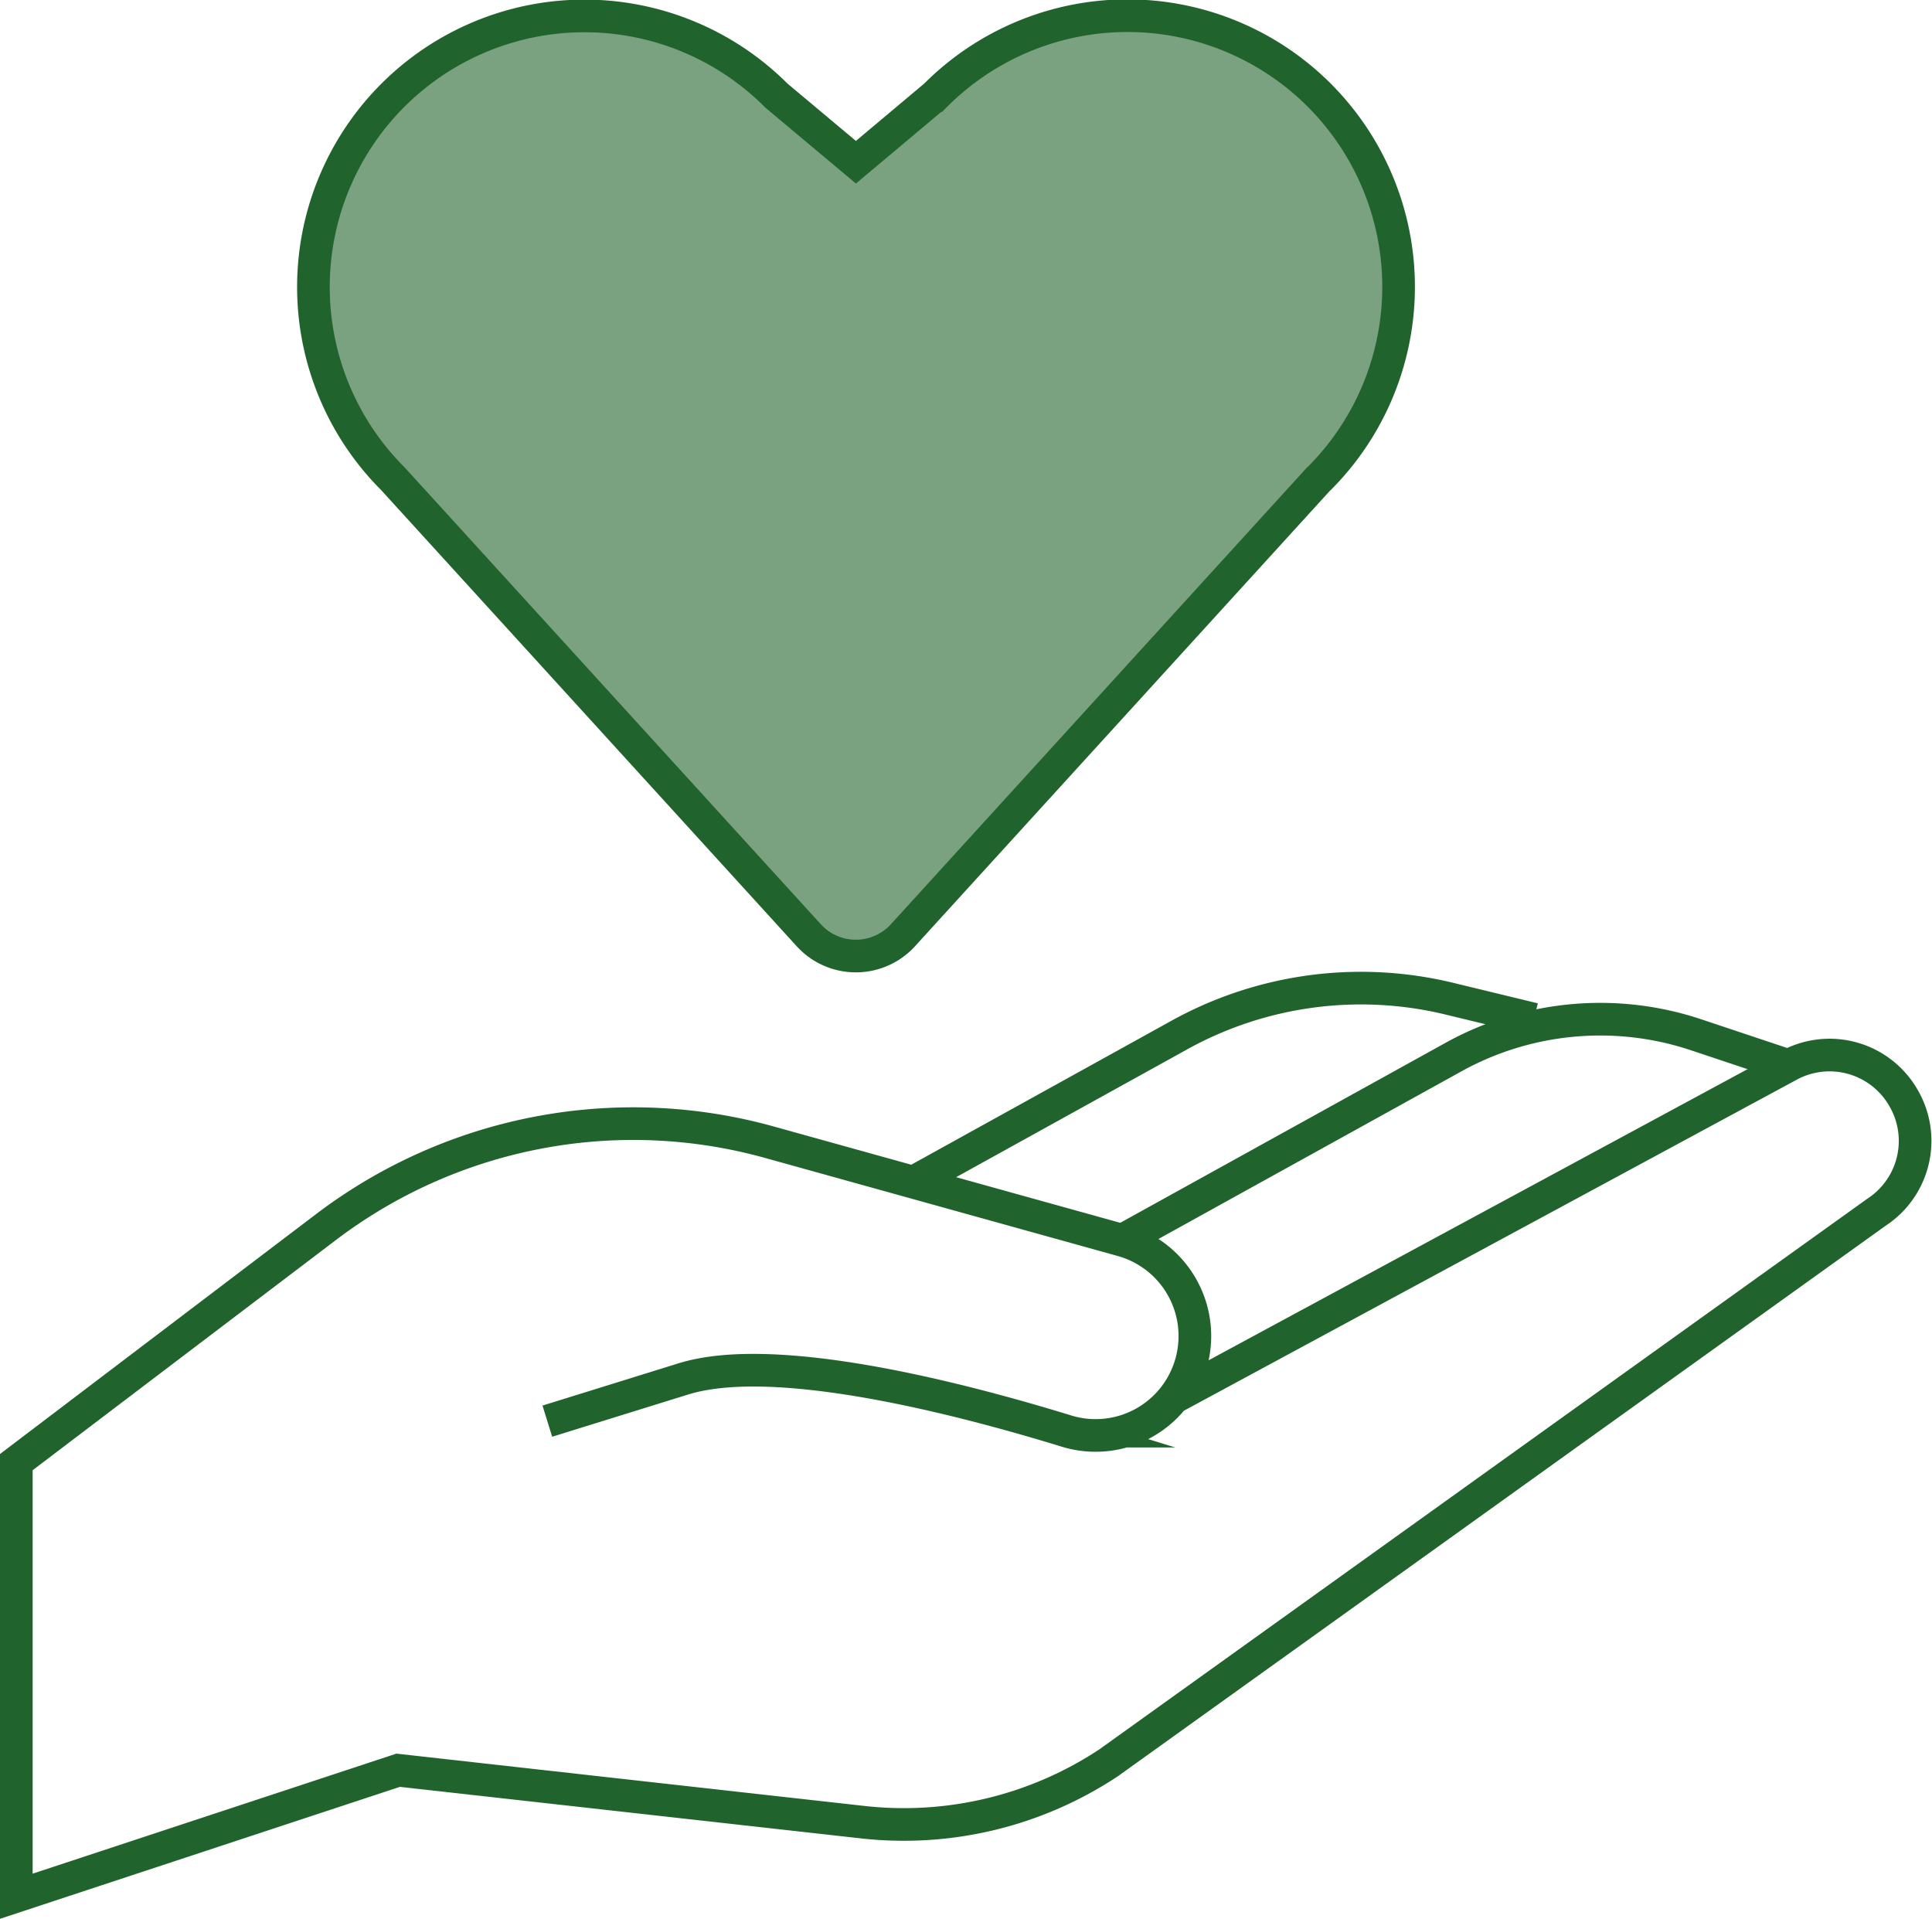
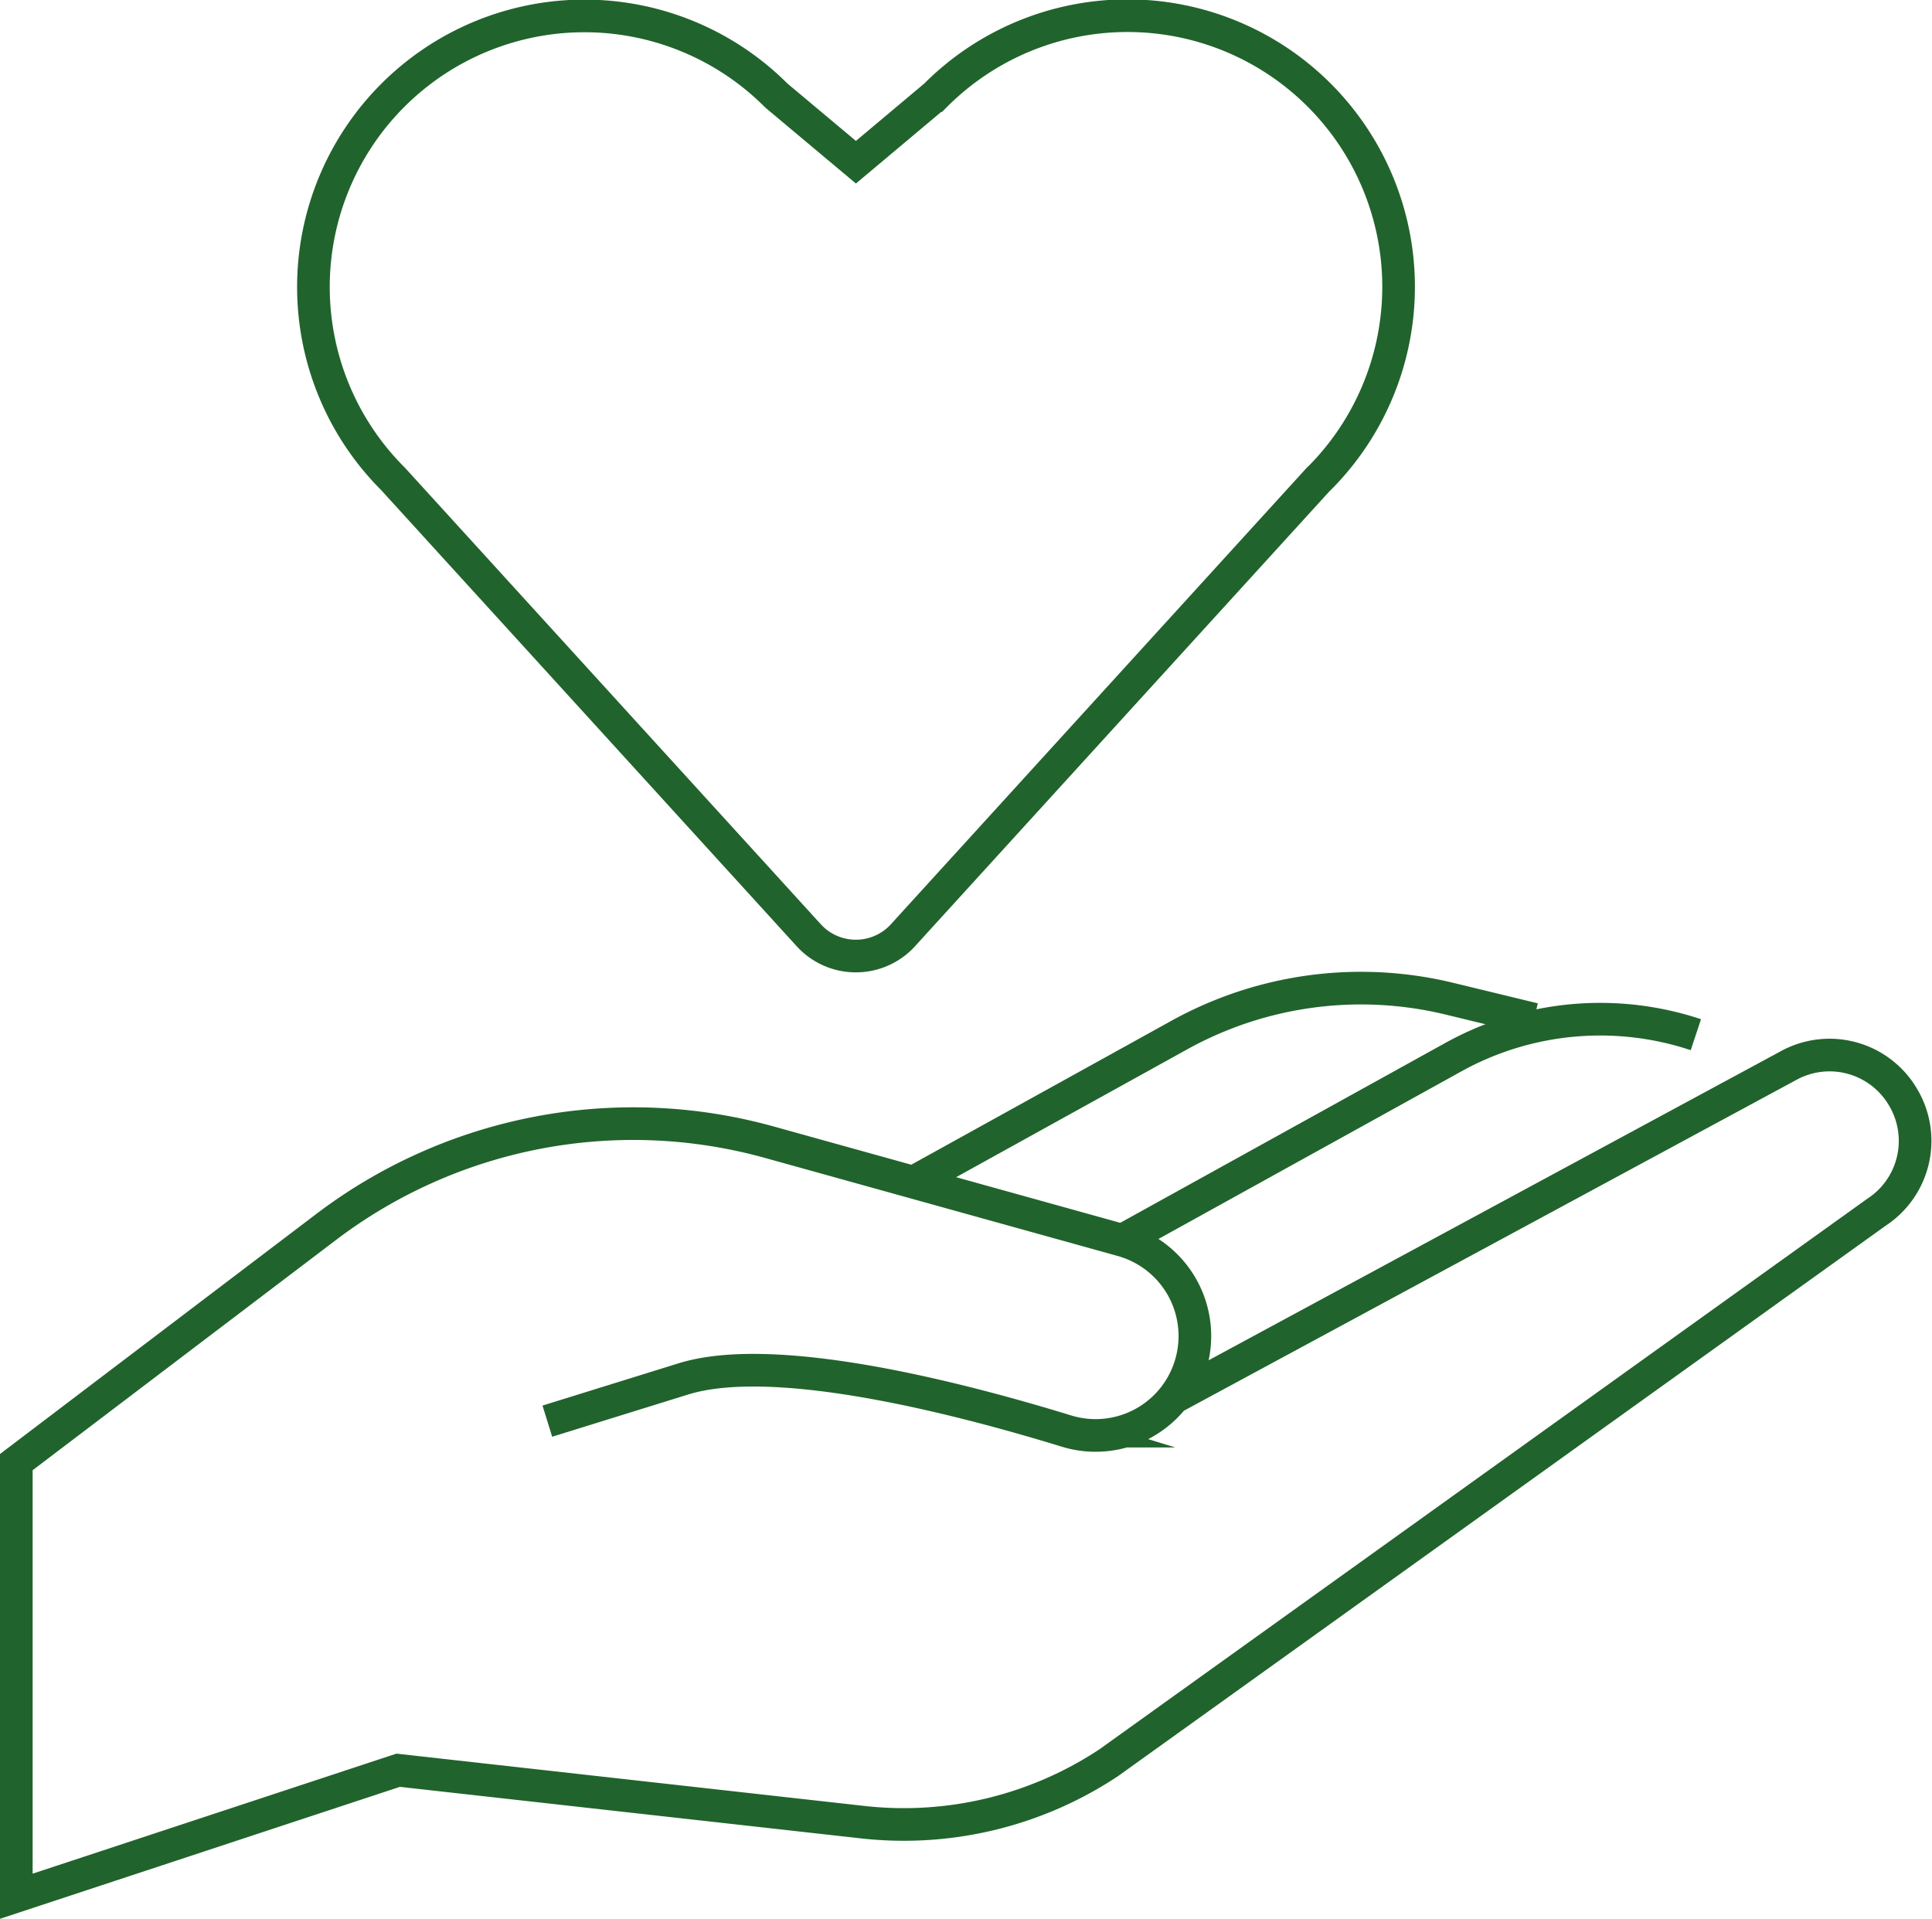
<svg xmlns="http://www.w3.org/2000/svg" viewBox="0 0 118.39 117.57">
  <defs>
    <style>
      .a {
        opacity: 0.6;
      }

      .b {
        fill: #21632c;
      }

      .c {
        fill: none;
        stroke: #21632c;
        stroke-miterlimit: 10;
        stroke-width: 2px;
      }
    </style>
  </defs>
  <g>
    <g class="a">
-       <path class="b" d="M52.45,9.94l4.86-4.08A16.61,16.61,0,0,1,80.87,29.29l-.07.06L55.41,57.22a3.91,3.91,0,0,1-5.52.41,5.29,5.29,0,0,1-.41-.41L24.09,29.35A16.61,16.61,0,0,1,47.52,5.8l.06.06Z" />
-     </g>
+       </g>
    <g>
      <path class="c" d="M33.54,87.08l8.34-2.59c5.56-1.72,16.68,1.11,23.48,3.2a6.08,6.08,0,0,0,7.58-4h0a6.09,6.09,0,0,0-4-7.64l-.2-.06L47.19,70A31.14,31.14,0,0,0,20,75.17L1,89.59v26.6l23.4-7.72,28.54,3.19a22.72,22.72,0,0,0,15-3.65L115,74.27a5.22,5.22,0,0,0,1.64-7h0a5.22,5.22,0,0,0-7-2L71.89,85.66" />
-       <path class="c" d="M68.77,76l20.3-11.23a18.57,18.57,0,0,1,14.85-1.37l5.75,1.92" />
+       <path class="c" d="M68.77,76l20.3-11.23a18.57,18.57,0,0,1,14.85-1.37" />
      <path class="c" d="M56,72.42l16.27-9a23,23,0,0,1,16.49-2.24L94,62.45" />
    </g>
    <path class="c" d="M52.45,9.94l4.86-4.08A16.61,16.61,0,0,1,80.87,29.29l-.07.06L55.41,57.22a3.91,3.91,0,0,1-5.52.41,5.29,5.29,0,0,1-.41-.41L24.09,29.35A16.61,16.61,0,0,1,47.52,5.8l.06.06Z" />
  </g>
</svg>